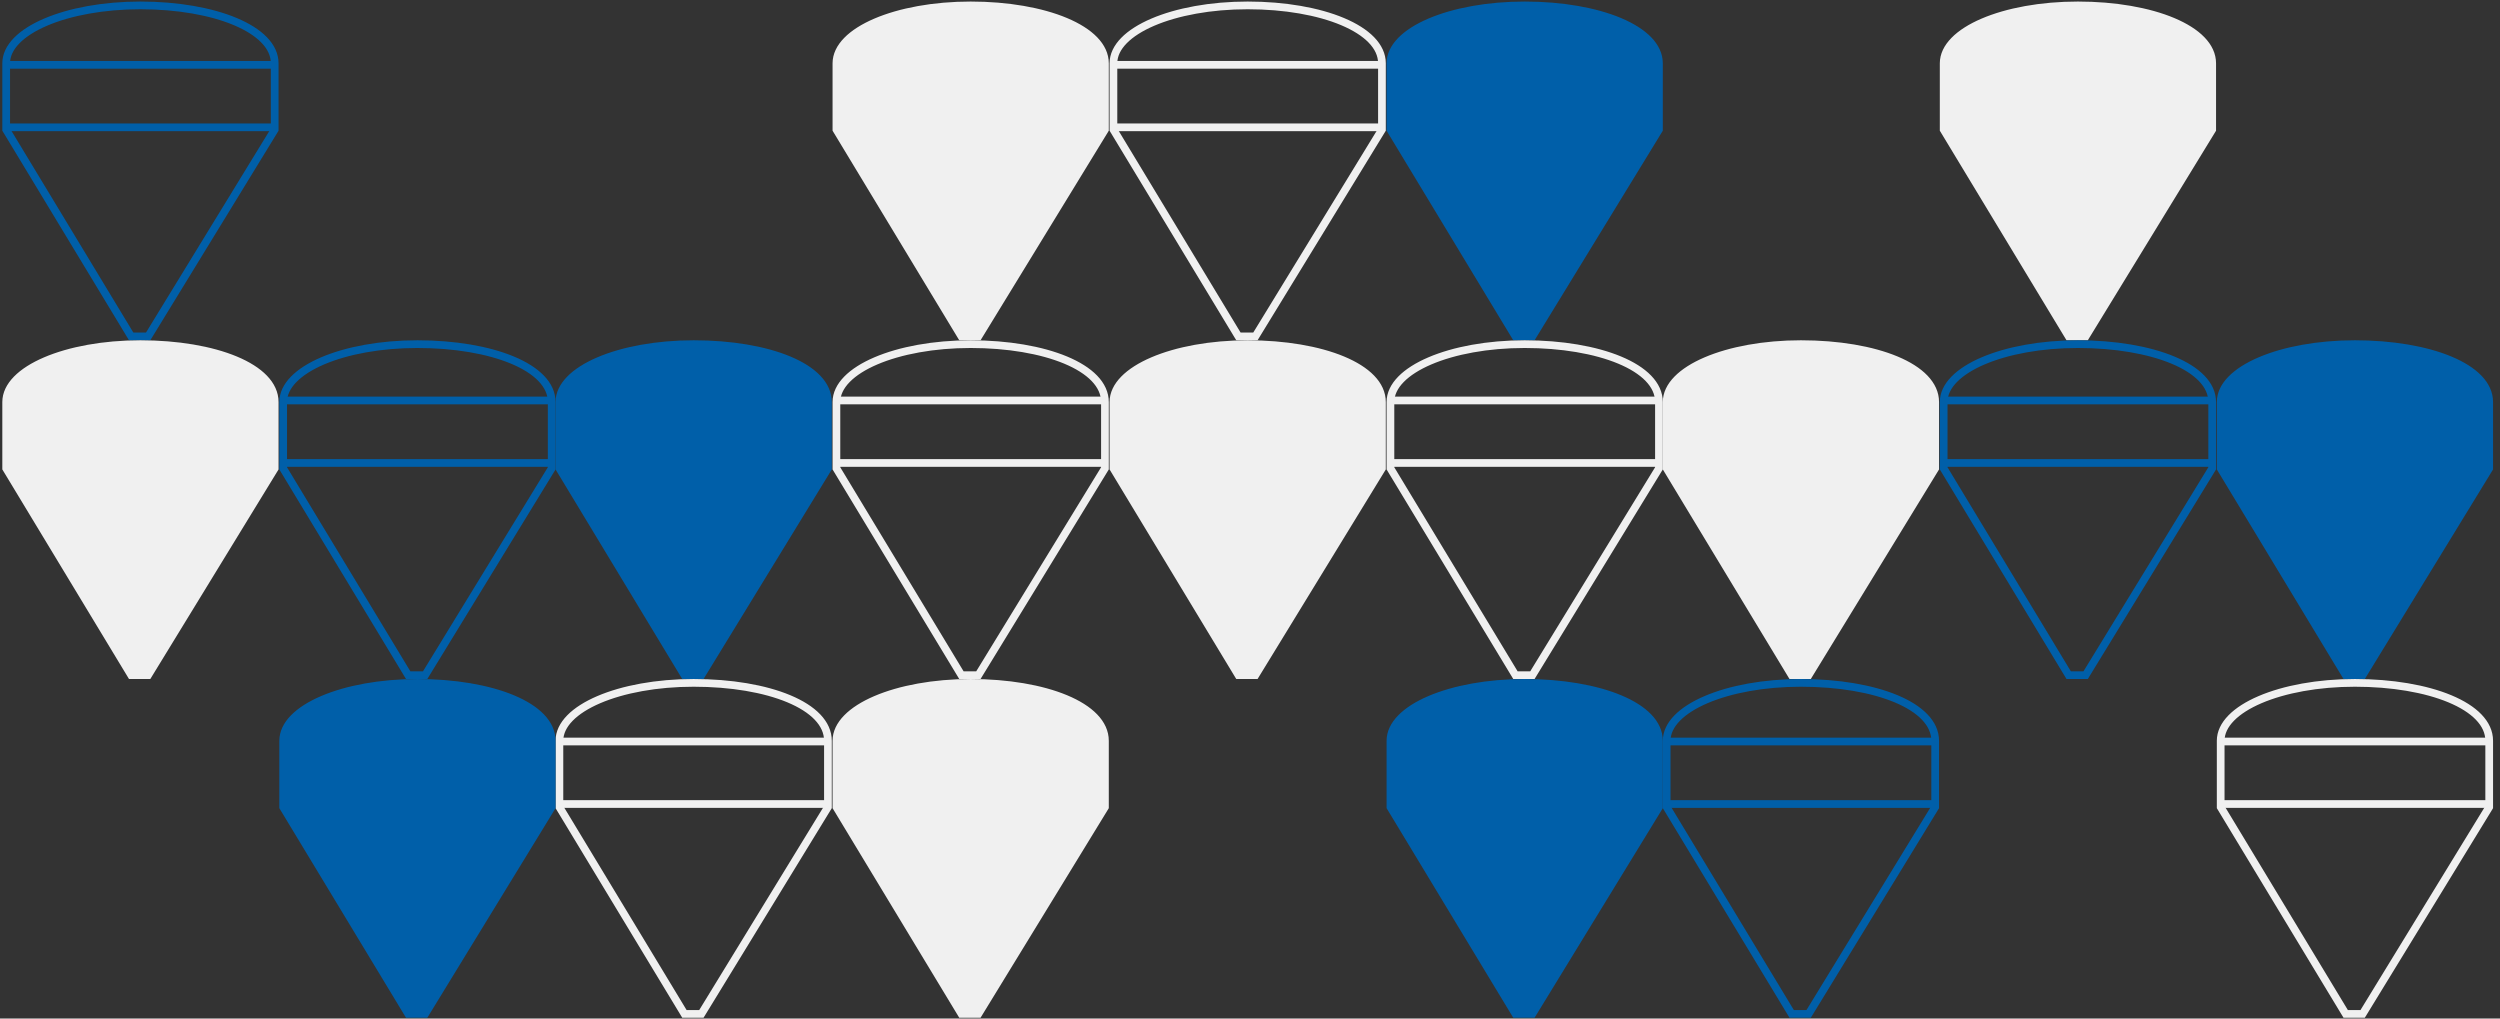
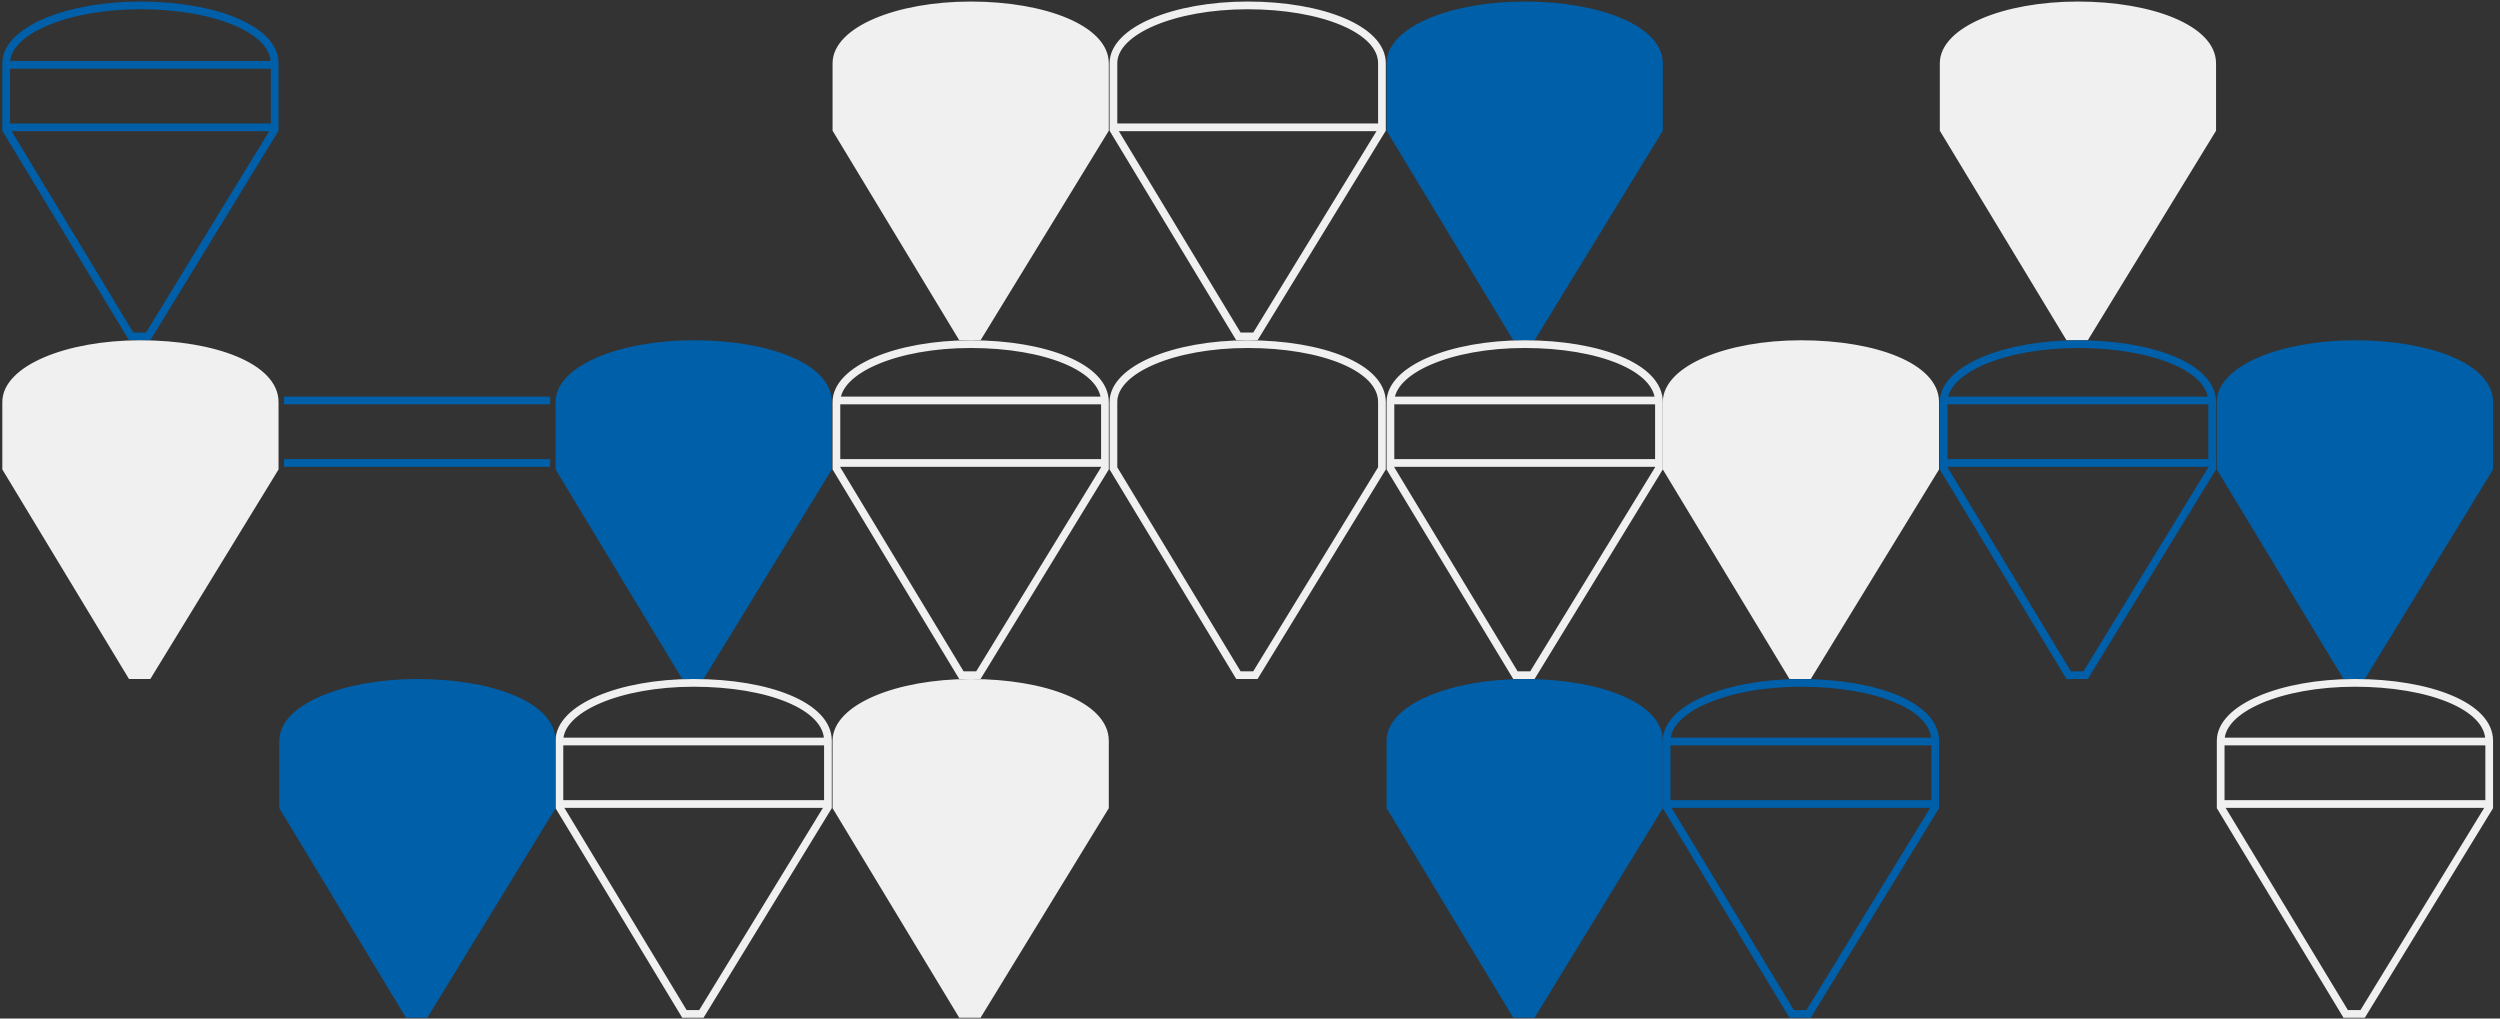
<svg xmlns="http://www.w3.org/2000/svg" width="324" height="132" viewBox="0 0 324 132" fill="none">
  <rect x="0" y="0" width="324" height="132" fill="#333333" stroke="none" />
  <g clip-path="url(#clip0_5_2)">
    <path d="M18.2 0.7C8.6 0.7 0.8 4 0.8 8.2V16.8L17 43.6H19.2L35.6 16.8C35.6 16.8 35.6 13.3 35.6 8.2C35.6 3.8 27.8 0.7 18.2 0.7Z" stroke="#005FA9" stroke-width="0.999" />
    <path d="M18.2 44.6C8.6 44.6 0.8 47.9 0.8 52.1V60.7L17 87.5H19.2L35.6 60.7C35.6 60.7 35.6 57.2 35.6 52.1C35.6 47.6 27.8 44.6 18.2 44.6Z" fill="#F0F0F0" />
    <path d="M18.2 44.6C8.6 44.6 0.8 47.9 0.8 52.1V60.7L17 87.5H19.2L35.6 60.7C35.6 60.7 35.6 57.2 35.6 52.1C35.6 47.6 27.8 44.6 18.2 44.6Z" stroke="#F0F0F0" stroke-width="0.999" />
    <path d="M89.9 44.6C80.3 44.6 72.5 47.9 72.5 52.1V60.7L88.7 87.5H90.9L107.3 60.7C107.3 60.7 107.3 57.2 107.3 52.1C107.3 47.6 99.6 44.6 89.9 44.6Z" fill="#005FA9" />
    <path d="M89.9 44.6C80.3 44.6 72.5 47.9 72.5 52.1V60.7L88.7 87.5H90.9L107.3 60.7C107.3 60.7 107.3 57.2 107.3 52.1C107.3 47.6 99.6 44.6 89.9 44.6Z" stroke="#005FA9" stroke-width="0.999" />
    <path d="M89.9 88.5C80.3 88.5 72.5 91.8 72.5 96V104.6L88.7 131.4H90.9L107.3 104.6C107.3 104.6 107.3 101.1 107.3 96C107.3 91.5 99.6 88.5 89.9 88.5Z" stroke="#F0F0F0" stroke-width="0.999" />
-     <path d="M54.1 44.6C44.5 44.6 36.7 47.9 36.7 52.1V60.7L52.9 87.5H55.1L71.5 60.7C71.5 60.7 71.5 57.2 71.5 52.1C71.5 47.6 63.7 44.6 54.1 44.6Z" stroke="#005FA9" stroke-width="0.999" />
    <path d="M54.1 88.5C44.5 88.5 36.7 91.8 36.7 96V104.6L52.9 131.4H55.1L71.5 104.6C71.5 104.6 71.5 101.1 71.5 96C71.5 91.5 63.7 88.5 54.1 88.5Z" fill="#005FA9" />
    <path d="M54.1 88.5C44.5 88.5 36.7 91.8 36.7 96V104.6L52.9 131.4H55.1L71.5 104.6C71.5 104.6 71.5 101.1 71.5 96C71.5 91.5 63.7 88.5 54.1 88.5Z" stroke="#005FA9" stroke-width="0.999" />
    <path d="M107.3 96.1H72.7" stroke="#F0F0F0" stroke-width="0.999" />
    <path d="M107.3 104.2H72.7" stroke="#F0F0F0" stroke-width="0.999" />
    <path d="M71.3 51.9H36.8" stroke="#005FA9" stroke-width="0.999" />
    <path d="M71.3 60H36.8" stroke="#005FA9" stroke-width="0.999" />
    <path d="M35.5 8.4H0.9" stroke="#005FA9" stroke-width="0.999" />
    <path d="M35.5 16.5H0.9" stroke="#005FA9" stroke-width="0.999" />
    <path d="M161.7 0.7C152.1 0.7 144.3 4 144.3 8.2V16.8L160.5 43.6H162.7L179.1 16.8C179.1 16.8 179.1 13.3 179.1 8.2C179.1 3.8 171.3 0.7 161.7 0.7Z" stroke="#F0F0F0" stroke-width="0.999" />
-     <path d="M161.7 44.6C152.1 44.6 144.3 47.9 144.3 52.1V60.7L160.5 87.5H162.7L179.1 60.7C179.1 60.7 179.1 57.2 179.1 52.1C179.1 47.6 171.3 44.6 161.7 44.6Z" fill="#F0F0F0" />
    <path d="M161.7 44.6C152.1 44.6 144.3 47.9 144.3 52.1V60.7L160.5 87.5H162.7L179.1 60.7C179.1 60.7 179.1 57.2 179.1 52.1C179.1 47.6 171.3 44.6 161.7 44.6Z" stroke="#F0F0F0" stroke-width="0.999" />
-     <path d="M179 8.4H144.5" stroke="#F0F0F0" stroke-width="0.999" />
    <path d="M179 16.5H144.5" stroke="#F0F0F0" stroke-width="0.999" />
    <path d="M125.8 0.7C116.2 0.7 108.4 4 108.4 8.2V16.8L124.6 43.6H126.8L143.2 16.8C143.2 16.8 143.2 13.3 143.2 8.2C143.2 3.8 135.4 0.7 125.8 0.7Z" fill="#F0F0F0" />
    <path d="M125.8 0.7C116.2 0.7 108.4 4 108.4 8.2V16.8L124.6 43.6H126.8L143.2 16.8C143.2 16.8 143.2 13.3 143.2 8.2C143.2 3.8 135.4 0.7 125.8 0.7Z" stroke="#F0F0F0" stroke-width="0.999" />
    <path d="M125.8 44.6C116.2 44.6 108.4 47.9 108.4 52.1V60.7L124.6 87.5H126.8L143.2 60.7C143.2 60.7 143.2 57.2 143.2 52.1C143.2 47.6 135.4 44.6 125.8 44.6Z" stroke="#F0F0F0" stroke-width="0.999" />
    <path d="M125.8 88.5C116.2 88.5 108.4 91.8 108.4 96V104.6L124.6 131.4H126.8L143.2 104.6C143.2 104.6 143.2 101.1 143.2 96C143.2 91.5 135.4 88.5 125.8 88.5Z" fill="#F0F0F0" />
    <path d="M125.8 88.5C116.2 88.5 108.4 91.8 108.4 96V104.6L124.6 131.4H126.8L143.2 104.6C143.2 104.6 143.2 101.1 143.2 96C143.2 91.5 135.4 88.5 125.8 88.5Z" stroke="#F0F0F0" stroke-width="0.999" />
    <path d="M143.1 51.9H108.6" stroke="#F0F0F0" stroke-width="0.999" />
    <path d="M143.1 60H108.6" stroke="#F0F0F0" stroke-width="0.999" />
    <path d="M197.6 0.7C188 0.7 180.2 4 180.2 8.2V16.8L196.4 43.6H198.6L215 16.8C215 16.8 215 13.3 215 8.2C215 3.8 207.2 0.7 197.6 0.7Z" fill="#005FA9" />
    <path d="M197.6 0.7C188 0.7 180.2 4 180.2 8.2V16.8L196.4 43.6H198.6L215 16.8C215 16.8 215 13.3 215 8.2C215 3.8 207.2 0.7 197.6 0.7Z" stroke="#005FA9" stroke-width="0.999" />
    <path d="M197.6 44.6C188 44.6 180.2 47.9 180.2 52.1V60.7L196.4 87.5H198.6L215 60.7C215 60.7 215 57.2 215 52.1C215 47.6 207.2 44.6 197.6 44.6Z" stroke="#F0F0F0" stroke-width="0.999" />
    <path d="M197.6 88.5C188 88.5 180.2 91.8 180.2 96V104.6L196.4 131.4H198.6L215 104.6C215 104.6 215 101.1 215 96C215 91.5 207.2 88.5 197.6 88.5Z" fill="#005FA9" />
    <path d="M197.6 88.5C188 88.5 180.2 91.8 180.2 96V104.6L196.4 131.4H198.6L215 104.6C215 104.6 215 101.1 215 96C215 91.5 207.2 88.5 197.6 88.5Z" stroke="#005FA9" stroke-width="0.999" />
    <path d="M214.8 51.9H180.3" stroke="#F0F0F0" stroke-width="0.999" />
    <path d="M214.8 60H180.3" stroke="#F0F0F0" stroke-width="0.999" />
    <path d="M233.4 44.6C223.8 44.6 216 47.9 216 52.1V60.7L232.2 87.5H234.4L250.8 60.7C250.8 60.7 250.8 57.2 250.8 52.1C250.8 47.6 243.1 44.6 233.4 44.6Z" fill="#F0F0F0" />
    <path d="M233.4 44.6C223.8 44.6 216 47.9 216 52.1V60.7L232.2 87.5H234.4L250.8 60.7C250.8 60.7 250.8 57.2 250.8 52.1C250.8 47.6 243.1 44.6 233.4 44.6Z" stroke="#F0F0F0" stroke-width="0.999" />
    <path d="M233.4 88.5C223.8 88.5 216 91.8 216 96V104.6L232.2 131.4H234.4L250.8 104.6C250.8 104.6 250.8 101.1 250.8 96C250.8 91.5 243.1 88.5 233.4 88.5Z" stroke="#005FA9" stroke-width="0.999" />
    <path d="M305.2 44.6C295.6 44.6 287.8 47.9 287.8 52.1V60.7L304 87.5H306.2L322.6 60.7C322.6 60.7 322.6 57.2 322.6 52.1C322.6 47.6 314.8 44.6 305.2 44.6Z" fill="#005FA9" />
    <path d="M305.2 44.6C295.6 44.6 287.8 47.9 287.8 52.1V60.7L304 87.5H306.2L322.6 60.7C322.6 60.7 322.6 57.2 322.6 52.1C322.6 47.6 314.8 44.6 305.2 44.6Z" stroke="#005FA9" stroke-width="0.999" />
    <path d="M305.2 88.5C295.6 88.5 287.8 91.8 287.8 96V104.6L304 131.4H306.2L322.6 104.6C322.6 104.6 322.6 101.1 322.6 96C322.6 91.5 314.8 88.5 305.2 88.5Z" stroke="#F0F0F0" stroke-width="0.999" />
    <path d="M269.3 0.7C259.7 0.7 251.9 4 251.9 8.2V16.8L268.1 43.6H270.3L286.7 16.8C286.7 16.8 286.7 13.3 286.7 8.2C286.7 3.8 278.9 0.7 269.3 0.7Z" fill="#F0F0F0" />
    <path d="M269.3 0.7C259.7 0.7 251.9 4 251.9 8.2V16.8L268.1 43.6H270.3L286.7 16.8C286.7 16.8 286.7 13.3 286.7 8.2C286.7 3.8 278.9 0.7 269.3 0.7Z" stroke="#F0F0F0" stroke-width="0.999" />
    <path d="M269.3 44.6C259.7 44.6 251.9 47.9 251.9 52.1V60.7L268.1 87.5H270.3L286.7 60.7C286.7 60.7 286.7 57.2 286.7 52.1C286.7 47.6 278.9 44.6 269.3 44.6Z" stroke="#005FA9" stroke-width="0.999" />
    <path d="M322.5 96.1H288" stroke="#F0F0F0" stroke-width="0.999" />
    <path d="M322.5 104.2H288" stroke="#F0F0F0" stroke-width="0.999" />
    <path d="M286.6 51.9H252" stroke="#005FA9" stroke-width="0.999" />
    <path d="M286.6 60H252" stroke="#005FA9" stroke-width="0.999" />
    <path d="M250.7 96.1H216.2" stroke="#005FA9" stroke-width="0.999" />
    <path d="M250.7 104.2H216.2" stroke="#005FA9" stroke-width="0.999" />
  </g>
  <defs>
    <clipPath id="clip0_5_2">
      <rect width="324" height="132" fill="white" />
    </clipPath>
  </defs>
</svg>